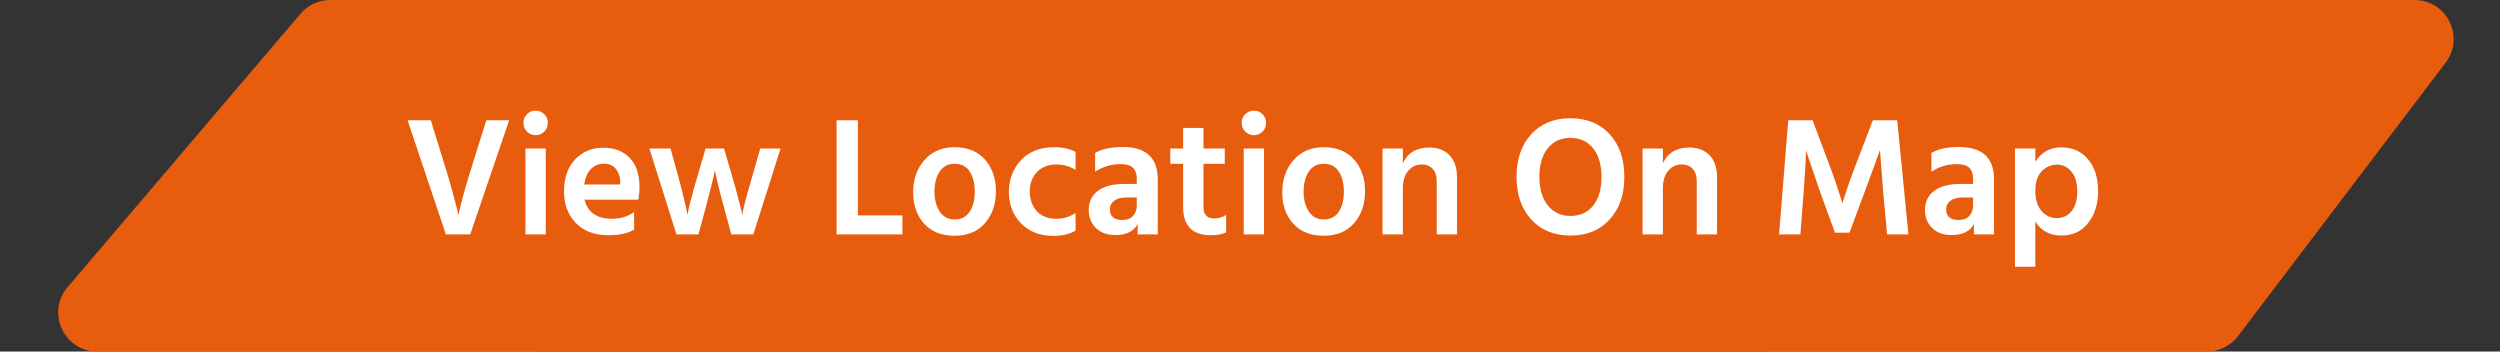
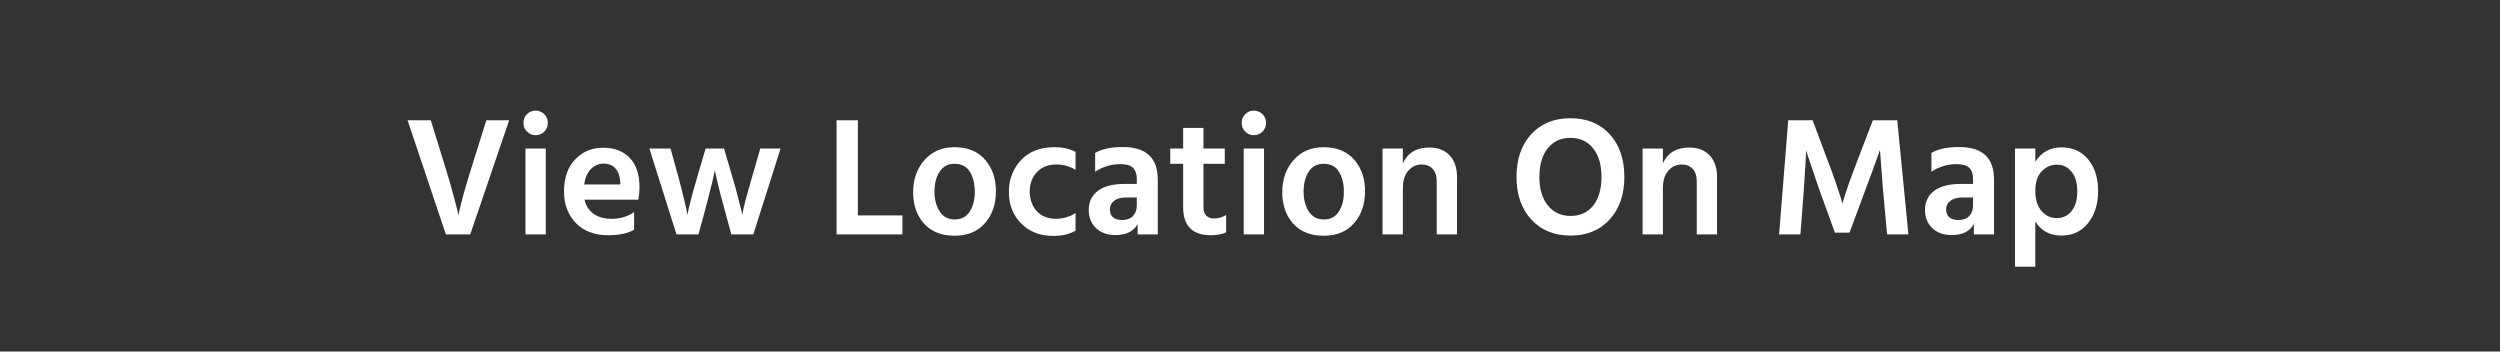
<svg xmlns="http://www.w3.org/2000/svg" width="192" height="27" viewBox="0 0 192 27" fill="none">
  <rect x="0" y="0" width="192" height="27" fill="#333333" stroke="none" />
-   <path d="M23.08 1.055C23.65 0.385 24.485 0 25.364 0H151.434C153.914 0 155.323 2.839 153.823 4.814L137.879 25.814C137.312 26.561 136.428 27 135.49 27H7.475C4.916 27 3.532 24.002 5.191 22.055L23.08 1.055Z" fill="#E85C0D" />
-   <path d="M57.08 1.055C57.65 0.385 58.485 0 59.364 0H185.434C187.914 0 189.323 2.839 187.823 4.814L171.879 25.814C171.312 26.561 170.428 27 169.49 27H41.475C38.916 27 37.532 24.002 39.191 22.055L57.08 1.055Z" fill="#E85C0D" />
  <path d="M39.103 9.238L36.114 18H34.242L31.303 9.238H33.084L34.163 12.722C34.38 13.415 34.575 14.078 34.748 14.711C34.922 15.344 35.043 15.803 35.112 16.089L35.203 16.518C35.411 15.547 35.763 14.282 36.257 12.722L37.349 9.238H39.103ZM40.356 18V11.409H41.916V18H40.356ZM40.2 9.433C40.2 9.173 40.291 8.952 40.473 8.77C40.655 8.588 40.876 8.497 41.136 8.497C41.396 8.497 41.617 8.588 41.799 8.77C41.981 8.952 42.072 9.173 42.072 9.433C42.072 9.702 41.981 9.927 41.799 10.109C41.617 10.291 41.396 10.382 41.136 10.382C40.876 10.382 40.655 10.291 40.473 10.109C40.291 9.927 40.2 9.702 40.2 9.433ZM47.633 14.165V13.97C47.616 13.545 47.499 13.207 47.282 12.956C47.074 12.696 46.767 12.566 46.359 12.566C45.987 12.566 45.662 12.705 45.384 12.982C45.116 13.251 44.942 13.645 44.864 14.165H47.633ZM48.699 16.284V17.636C48.24 17.922 47.577 18.065 46.71 18.065C45.662 18.065 44.834 17.753 44.227 17.129C43.621 16.505 43.317 15.699 43.317 14.711C43.317 13.662 43.603 12.839 44.175 12.241C44.747 11.643 45.462 11.344 46.32 11.344C47.178 11.344 47.859 11.604 48.361 12.124C48.864 12.644 49.115 13.402 49.115 14.399C49.115 14.642 49.085 14.954 49.024 15.335H44.89C45.003 15.812 45.237 16.176 45.592 16.427C45.956 16.678 46.407 16.804 46.944 16.804C47.638 16.804 48.223 16.631 48.699 16.284ZM51.953 18L49.873 11.409H51.498L52.096 13.58C52.269 14.204 52.412 14.763 52.525 15.257C52.646 15.742 52.72 16.072 52.746 16.245L52.798 16.505C52.885 15.976 53.136 15.001 53.552 13.58L54.189 11.409H55.606L56.243 13.58C56.434 14.221 56.59 14.789 56.711 15.283C56.841 15.768 56.923 16.093 56.958 16.258L56.997 16.518C57.084 16.007 57.339 15.027 57.764 13.58L58.388 11.409H59.948L57.855 18H56.165L55.58 15.842C55.424 15.279 55.29 14.767 55.177 14.308C55.064 13.84 54.991 13.519 54.956 13.346L54.904 13.073C54.791 13.645 54.566 14.568 54.228 15.842L53.643 18H51.953ZM65.887 16.544H69.306V18H64.249V9.238H65.887V16.544ZM73.302 18.104C72.305 18.104 71.525 17.792 70.962 17.168C70.407 16.544 70.13 15.747 70.13 14.776C70.13 13.771 70.42 12.943 71.001 12.293C71.581 11.634 72.348 11.305 73.302 11.305C74.316 11.305 75.1 11.626 75.655 12.267C76.209 12.9 76.487 13.706 76.487 14.685C76.487 15.682 76.205 16.501 75.642 17.142C75.087 17.783 74.307 18.104 73.302 18.104ZM73.302 12.579C72.808 12.579 72.426 12.783 72.158 13.19C71.898 13.597 71.768 14.109 71.768 14.724C71.768 15.331 71.902 15.838 72.171 16.245C72.439 16.652 72.821 16.856 73.315 16.856C73.826 16.856 74.212 16.657 74.472 16.258C74.732 15.859 74.862 15.352 74.862 14.737C74.862 14.104 74.736 13.589 74.485 13.19C74.233 12.783 73.839 12.579 73.302 12.579ZM79.079 14.724C79.097 15.348 79.283 15.851 79.638 16.232C80.002 16.613 80.492 16.804 81.107 16.804C81.645 16.804 82.143 16.657 82.602 16.362V17.714C82.143 17.983 81.571 18.117 80.886 18.117C79.872 18.117 79.049 17.796 78.416 17.155C77.792 16.514 77.48 15.703 77.48 14.724C77.489 13.762 77.801 12.952 78.416 12.293C79.04 11.634 79.89 11.305 80.964 11.305C81.606 11.305 82.152 11.426 82.602 11.669V13.047C82.169 12.77 81.675 12.631 81.12 12.631C80.514 12.631 80.024 12.822 79.651 13.203C79.279 13.584 79.088 14.091 79.079 14.724ZM87.305 15.166H86.499C86.091 15.166 85.779 15.253 85.563 15.426C85.346 15.591 85.238 15.803 85.238 16.063C85.238 16.618 85.558 16.895 86.2 16.895C86.546 16.895 86.815 16.795 87.006 16.596C87.205 16.388 87.305 16.119 87.305 15.79V15.166ZM84.107 13.19V11.747C84.601 11.444 85.311 11.292 86.239 11.292C88.024 11.292 88.917 12.124 88.917 13.788V18H87.37V17.207C87.066 17.77 86.494 18.052 85.654 18.052C85.03 18.052 84.531 17.87 84.159 17.506C83.795 17.142 83.613 16.683 83.613 16.128C83.613 15.504 83.847 15.014 84.315 14.659C84.783 14.304 85.459 14.126 86.343 14.126H87.305V13.723C87.305 13.359 87.209 13.082 87.019 12.891C86.828 12.7 86.503 12.605 86.044 12.605C85.342 12.605 84.696 12.8 84.107 13.19ZM92.425 12.579V15.933C92.425 16.21 92.498 16.423 92.646 16.57C92.793 16.709 92.997 16.778 93.257 16.778C93.586 16.778 93.889 16.687 94.167 16.505V17.844C93.863 17.991 93.473 18.065 92.997 18.065C91.575 18.065 90.865 17.346 90.865 15.907V12.579H89.877V11.409H90.865V9.823H92.425V11.409H94.063V12.579H92.425ZM95.517 18V11.409H97.077V18H95.517ZM95.361 9.433C95.361 9.173 95.452 8.952 95.634 8.77C95.816 8.588 96.037 8.497 96.297 8.497C96.557 8.497 96.778 8.588 96.96 8.77C97.142 8.952 97.233 9.173 97.233 9.433C97.233 9.702 97.142 9.927 96.96 10.109C96.778 10.291 96.557 10.382 96.297 10.382C96.037 10.382 95.816 10.291 95.634 10.109C95.452 9.927 95.361 9.702 95.361 9.433ZM101.65 18.104C100.654 18.104 99.874 17.792 99.31 17.168C98.756 16.544 98.478 15.747 98.478 14.776C98.478 13.771 98.769 12.943 99.349 12.293C99.93 11.634 100.697 11.305 101.65 11.305C102.664 11.305 103.449 11.626 104.003 12.267C104.558 12.9 104.835 13.706 104.835 14.685C104.835 15.682 104.554 16.501 103.99 17.142C103.436 17.783 102.656 18.104 101.65 18.104ZM101.65 12.579C101.156 12.579 100.775 12.783 100.506 13.19C100.246 13.597 100.116 14.109 100.116 14.724C100.116 15.331 100.251 15.838 100.519 16.245C100.788 16.652 101.169 16.856 101.663 16.856C102.175 16.856 102.56 16.657 102.82 16.258C103.08 15.859 103.21 15.352 103.21 14.737C103.21 14.104 103.085 13.589 102.833 13.19C102.582 12.783 102.188 12.579 101.65 12.579ZM107.74 11.409V12.54C108.113 11.734 108.789 11.331 109.768 11.331C110.427 11.331 110.947 11.53 111.328 11.929C111.709 12.328 111.9 12.891 111.9 13.619V18H110.34V13.944C110.34 13.511 110.236 13.186 110.028 12.969C109.82 12.744 109.538 12.631 109.183 12.631C108.776 12.631 108.433 12.791 108.156 13.112C107.879 13.424 107.74 13.875 107.74 14.464V18H106.18V11.409H107.74ZM116.469 13.593C116.469 12.232 116.842 11.14 117.587 10.317C118.341 9.494 119.346 9.082 120.603 9.082C121.877 9.082 122.887 9.494 123.632 10.317C124.377 11.132 124.75 12.224 124.75 13.593C124.75 14.945 124.373 16.033 123.619 16.856C122.874 17.679 121.873 18.091 120.616 18.091C119.359 18.091 118.354 17.679 117.6 16.856C116.846 16.033 116.469 14.945 116.469 13.593ZM118.224 13.593C118.224 14.512 118.441 15.24 118.874 15.777C119.307 16.314 119.888 16.583 120.616 16.583C121.353 16.583 121.933 16.319 122.358 15.79C122.783 15.253 122.995 14.52 122.995 13.593C122.995 12.666 122.783 11.933 122.358 11.396C121.933 10.859 121.348 10.59 120.603 10.59C119.866 10.59 119.286 10.859 118.861 11.396C118.436 11.933 118.224 12.666 118.224 13.593ZM127.71 11.409V12.54C128.082 11.734 128.758 11.331 129.738 11.331C130.396 11.331 130.916 11.53 131.298 11.929C131.679 12.328 131.87 12.891 131.87 13.619V18H130.31V13.944C130.31 13.511 130.206 13.186 129.998 12.969C129.79 12.744 129.508 12.631 129.153 12.631C128.745 12.631 128.403 12.791 128.126 13.112C127.848 13.424 127.71 13.875 127.71 14.464V18H126.15V11.409H127.71ZM136.634 18L137.336 9.238H139.208L140.404 12.423C140.612 12.96 140.807 13.498 140.989 14.035C141.171 14.564 141.301 14.958 141.379 15.218L141.496 15.621C141.765 14.72 142.137 13.654 142.614 12.423L143.836 9.238H145.708L146.566 18H144.928L144.616 14.581L144.382 11.513C144.07 12.406 143.697 13.428 143.264 14.581L142.042 17.87H140.924L139.728 14.581L138.701 11.552C138.701 11.977 138.645 12.986 138.532 14.581L138.272 18H136.634ZM151.53 15.166H150.724C150.317 15.166 150.005 15.253 149.788 15.426C149.572 15.591 149.463 15.803 149.463 16.063C149.463 16.618 149.784 16.895 150.425 16.895C150.772 16.895 151.041 16.795 151.231 16.596C151.431 16.388 151.53 16.119 151.53 15.79V15.166ZM148.332 13.19V11.747C148.826 11.444 149.537 11.292 150.464 11.292C152.25 11.292 153.142 12.124 153.142 13.788V18H151.595V17.207C151.292 17.77 150.72 18.052 149.879 18.052C149.255 18.052 148.757 17.87 148.384 17.506C148.02 17.142 147.838 16.683 147.838 16.128C147.838 15.504 148.072 15.014 148.54 14.659C149.008 14.304 149.684 14.126 150.568 14.126H151.53V13.723C151.53 13.359 151.435 13.082 151.244 12.891C151.054 12.7 150.729 12.605 150.269 12.605C149.567 12.605 148.922 12.8 148.332 13.19ZM157.95 16.752C158.418 16.752 158.8 16.574 159.094 16.219C159.389 15.855 159.536 15.348 159.536 14.698C159.536 14.048 159.389 13.545 159.094 13.19C158.8 12.826 158.427 12.644 157.976 12.644C157.526 12.644 157.136 12.813 156.806 13.151C156.477 13.489 156.312 13.992 156.312 14.659C156.312 15.326 156.473 15.842 156.793 16.206C157.114 16.57 157.5 16.752 157.95 16.752ZM156.312 11.409V12.423C156.78 11.686 157.452 11.318 158.327 11.318C159.185 11.318 159.866 11.626 160.368 12.241C160.88 12.856 161.135 13.667 161.135 14.672C161.135 15.66 160.88 16.479 160.368 17.129C159.866 17.77 159.181 18.091 158.314 18.091C157.43 18.091 156.763 17.731 156.312 17.012V20.483H154.752V11.409H156.312Z" fill="white" />
</svg>